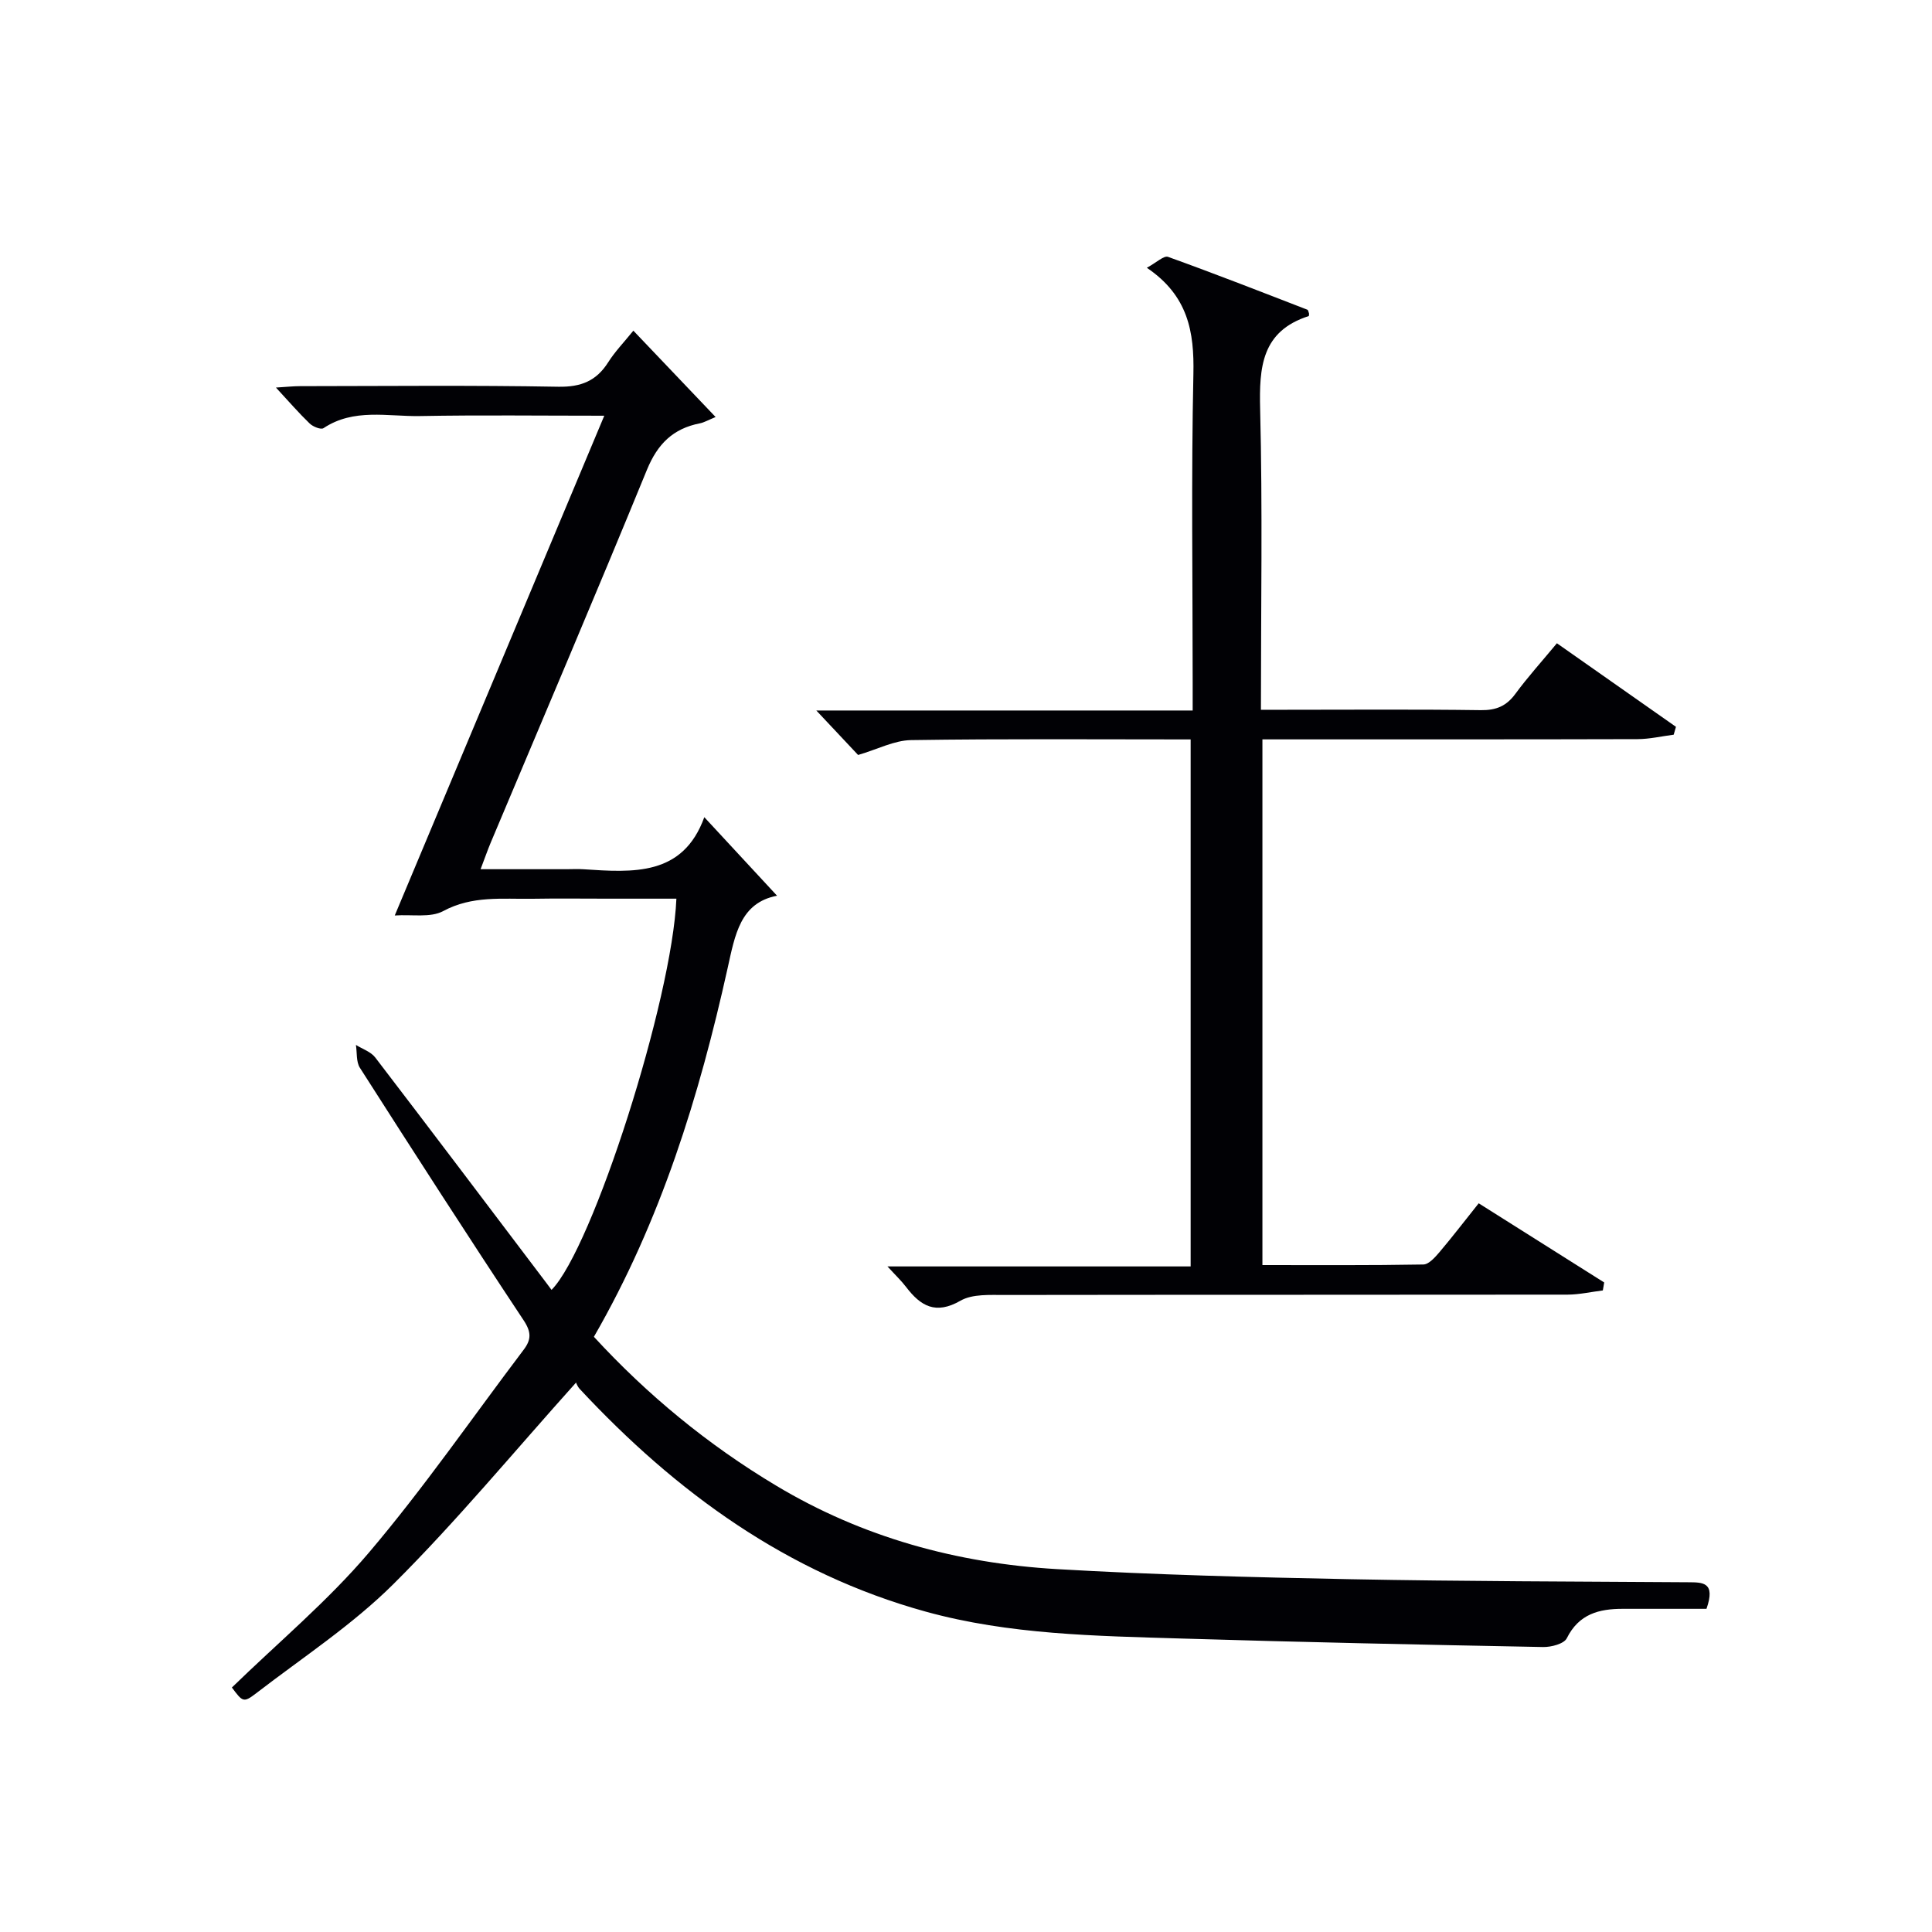
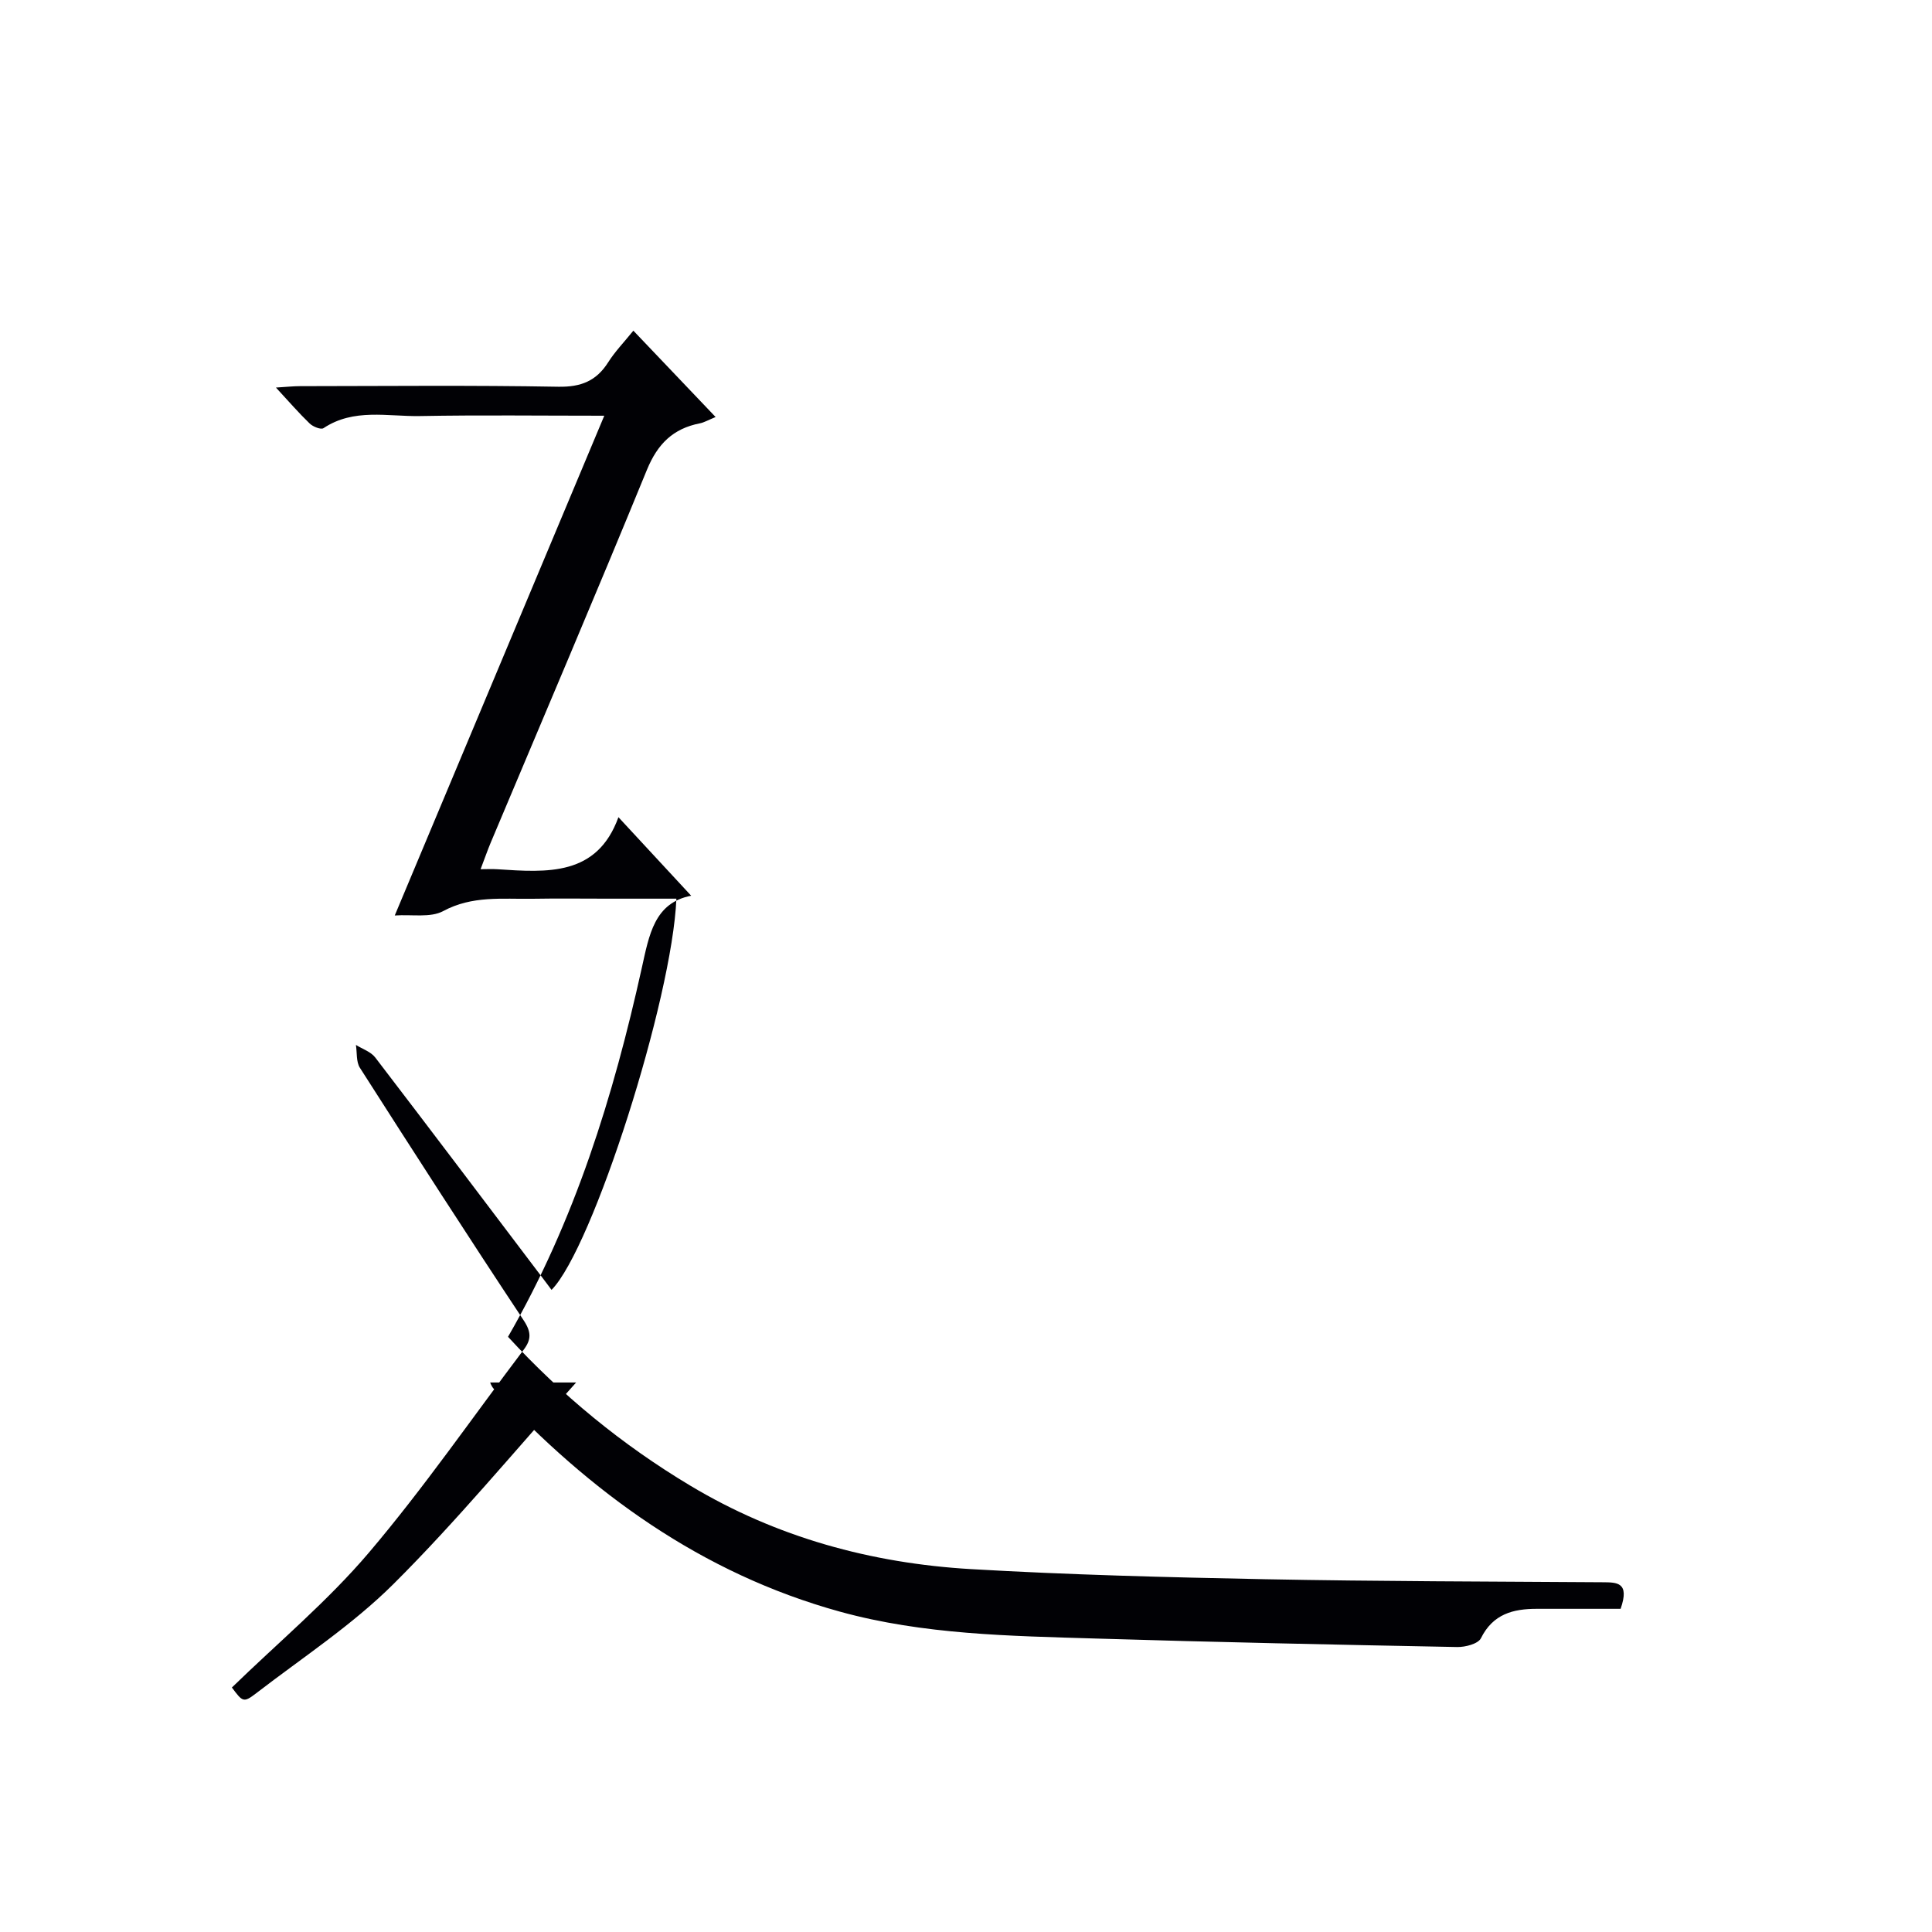
<svg xmlns="http://www.w3.org/2000/svg" enable-background="new 0 0 400 400" viewBox="0 0 400 400">
-   <path d="m119.28 286.23c-12.96 14.44-24.73 28.69-37.77 41.68-8.54 8.51-18.85 15.25-28.46 22.65-2.64 2.03-2.81 1.81-5.04-1.18 9.53-9.27 19.82-17.86 28.37-27.93 11.38-13.4 21.41-27.96 32.04-42 1.58-2.09 1.62-3.64-.01-6.1-11.48-17.31-22.72-34.78-33.9-52.28-.79-1.24-.57-3.14-.82-4.73 1.35.85 3.09 1.41 4 2.6 11.94 15.59 23.76 31.27 35.61 46.92.3.4.59.8.89 1.2 8.52-8.64 24.98-60.14 25.85-81-4.77 0-9.53 0-14.29 0-5.17 0-10.33-.07-15.5.02-6.24.1-12.46-.7-18.49 2.55-2.63 1.42-6.44.66-10.03.91 14.54-34.68 28.82-68.73 43.38-103.47-13.27 0-25.72-.16-38.16.07-6.7.12-13.7-1.67-19.98 2.51-.53.35-2.18-.31-2.86-.97-2.24-2.16-4.28-4.52-6.98-7.44 2.17-.13 3.57-.29 4.97-.29 17.83-.02 35.67-.2 53.49.12 4.7.08 7.88-1.19 10.34-5.08 1.39-2.2 3.25-4.11 5.2-6.53 5.78 6.07 11.21 11.77 17.03 17.88-1.54.63-2.37 1.13-3.27 1.31-5.54 1.08-8.75 4.26-10.95 9.62-10.58 25.83-21.54 51.5-32.36 77.23-.63 1.5-1.16 3.05-2.08 5.46h17.78c1.17 0 2.34-.07 3.5.01 10.29.67 20.61 1.47 25.04-10.78 5.35 5.77 10.13 10.94 15.06 16.26-7.63 1.46-8.7 8.1-10.23 14.98-5.88 26.5-13.82 52.3-27.69 76.34 11.1 12.07 23.62 22.36 37.69 30.79 17.91 10.75 37.53 16.1 58.18 17.31 20.25 1.18 40.55 1.69 60.84 2.09 23.31.45 46.63.47 69.94.63 2.93.02 5.63-.03 3.7 5.5-5.49 0-11.4.01-17.32 0-4.93-.01-9.11 1.07-11.6 6.09-.58 1.16-3.23 1.85-4.91 1.82-24.96-.48-49.92-1-74.87-1.76-17.78-.54-35.67-.8-52.95-5.57-28.62-7.9-51.68-24.67-71.65-46.12-.54-.6-.8-1.45-.73-1.32z" fill="#010105" />
-   <path d="m246.51 153.09c-19.57 0-38.72-.15-57.87.14-3.48.05-6.92 1.89-10.98 3.08-2.4-2.55-5.18-5.52-8.65-9.21h77.92c0-2.19 0-3.94 0-5.69 0-21.33-.31-42.66.15-63.97.19-8.71-1.07-16.21-9.64-22 2-1.08 3.52-2.57 4.39-2.26 9.68 3.48 19.25 7.23 28.84 10.94.2.08.25.56.36.82-.03.19-.01.47-.08.5-9.76 3.14-10.27 10.56-10.05 19.32.51 20.46.16 40.95.16 62.19h5.06c13.5 0 26.99-.11 40.49.08 3.18.04 5.29-.86 7.15-3.4 2.55-3.47 5.46-6.68 8.58-10.45 8.34 5.85 16.5 11.58 24.65 17.3-.16.54-.31 1.09-.47 1.63-2.49.32-4.99.91-7.48.92-23.99.07-47.98.04-71.98.05-1.79 0-3.59 0-5.69 0v108.84c11.14 0 22.23.08 33.32-.12 1.14-.02 2.43-1.5 3.34-2.56 2.68-3.16 5.19-6.45 8.12-10.11 8.77 5.53 17.37 10.96 25.98 16.39-.09.55-.19 1.1-.28 1.65-2.43.3-4.87.86-7.3.87-38.82.05-77.64.01-116.46.07-3.12.01-6.75-.24-9.24 1.19-5.14 2.95-8.24 1.11-11.26-2.85-.98-1.29-2.18-2.42-3.85-4.25h62.77c0-36.51 0-72.53 0-109.11z" fill="#010105" />
+   <path d="m119.28 286.23c-12.96 14.44-24.73 28.69-37.77 41.68-8.54 8.51-18.85 15.25-28.46 22.65-2.64 2.03-2.81 1.81-5.04-1.18 9.53-9.27 19.82-17.86 28.37-27.93 11.38-13.4 21.41-27.96 32.04-42 1.58-2.09 1.62-3.64-.01-6.1-11.48-17.31-22.72-34.78-33.9-52.28-.79-1.24-.57-3.14-.82-4.73 1.35.85 3.09 1.41 4 2.6 11.94 15.59 23.76 31.27 35.61 46.92.3.4.59.8.89 1.2 8.52-8.64 24.98-60.14 25.85-81-4.77 0-9.53 0-14.29 0-5.17 0-10.33-.07-15.5.02-6.24.1-12.46-.7-18.49 2.55-2.63 1.42-6.44.66-10.03.91 14.54-34.68 28.82-68.73 43.38-103.47-13.27 0-25.72-.16-38.16.07-6.7.12-13.7-1.67-19.98 2.51-.53.35-2.18-.31-2.86-.97-2.24-2.16-4.28-4.52-6.98-7.44 2.17-.13 3.57-.29 4.97-.29 17.83-.02 35.67-.2 53.49.12 4.7.08 7.88-1.19 10.34-5.08 1.39-2.2 3.25-4.11 5.2-6.53 5.78 6.07 11.21 11.77 17.03 17.88-1.54.63-2.37 1.13-3.27 1.31-5.54 1.08-8.75 4.26-10.95 9.62-10.58 25.83-21.54 51.5-32.36 77.23-.63 1.5-1.16 3.05-2.08 5.46c1.17 0 2.34-.07 3.5.01 10.29.67 20.61 1.47 25.04-10.78 5.35 5.77 10.13 10.94 15.06 16.26-7.63 1.46-8.7 8.1-10.23 14.98-5.88 26.5-13.82 52.3-27.69 76.34 11.1 12.07 23.62 22.36 37.69 30.79 17.91 10.75 37.53 16.1 58.18 17.31 20.25 1.18 40.55 1.69 60.84 2.09 23.31.45 46.63.47 69.94.63 2.93.02 5.63-.03 3.7 5.5-5.49 0-11.4.01-17.32 0-4.93-.01-9.11 1.07-11.6 6.09-.58 1.16-3.23 1.85-4.91 1.82-24.96-.48-49.92-1-74.87-1.76-17.78-.54-35.67-.8-52.95-5.57-28.62-7.9-51.68-24.67-71.65-46.12-.54-.6-.8-1.45-.73-1.32z" fill="#010105" />
</svg>